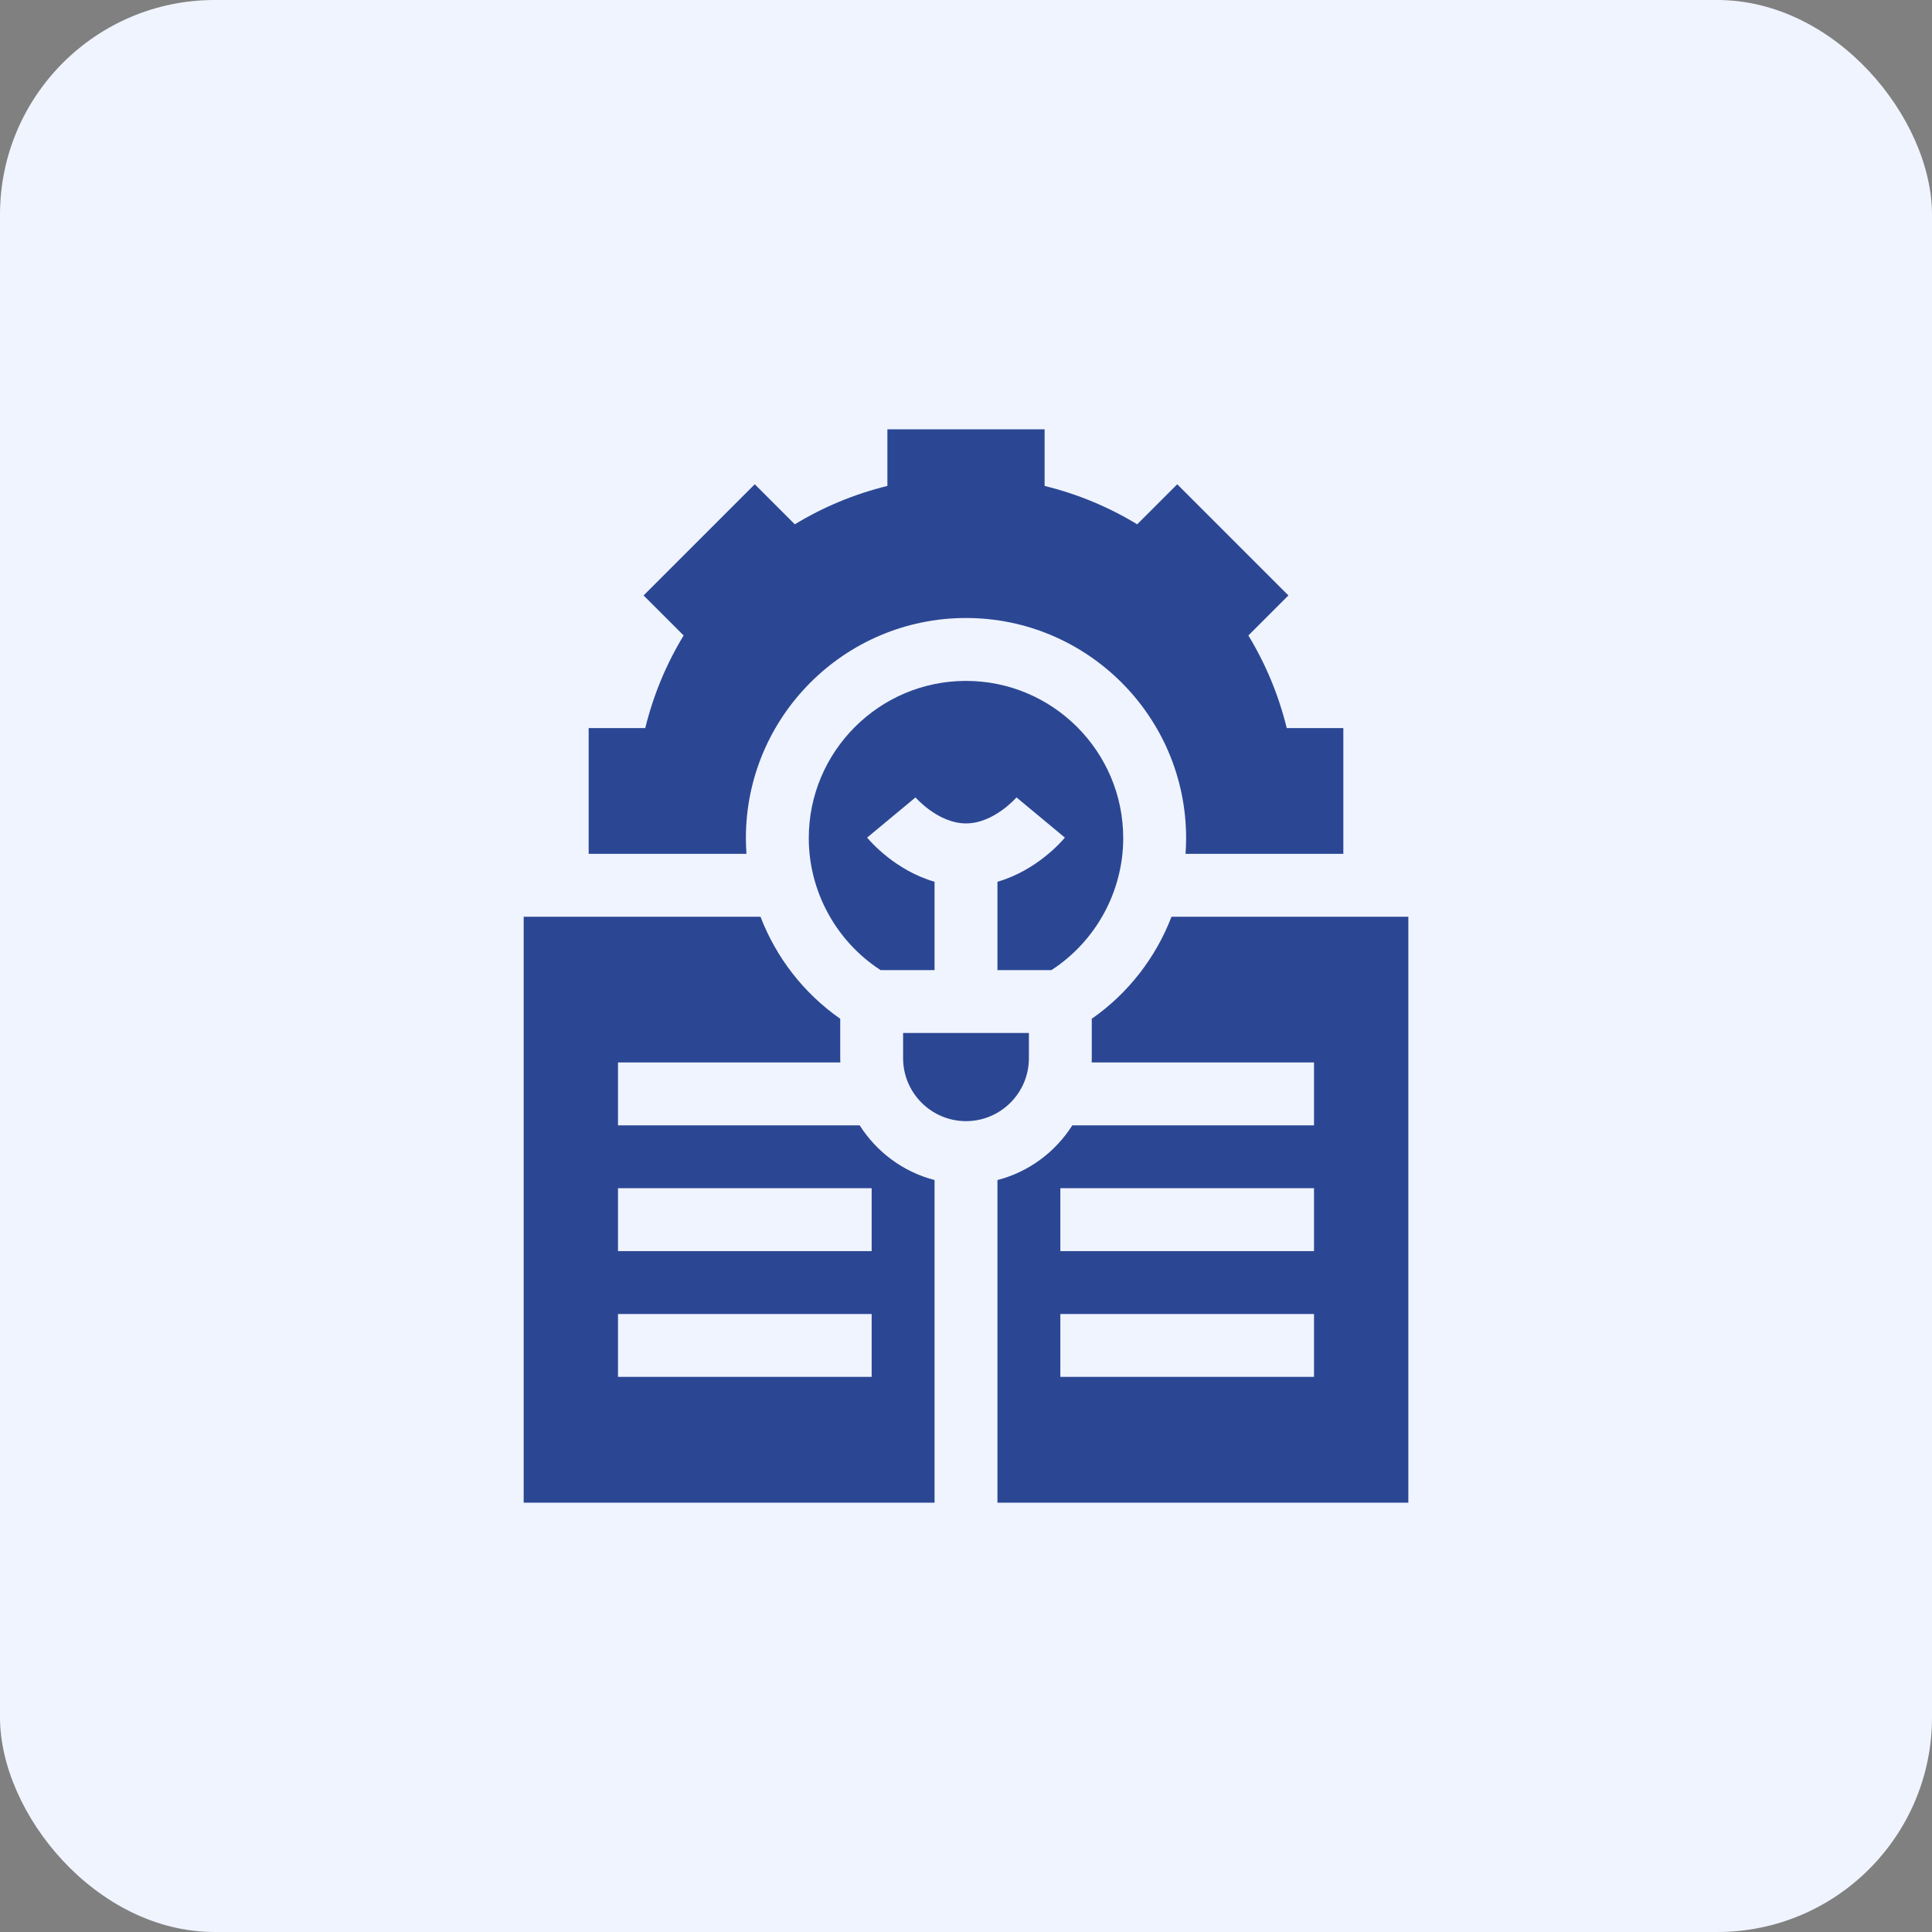
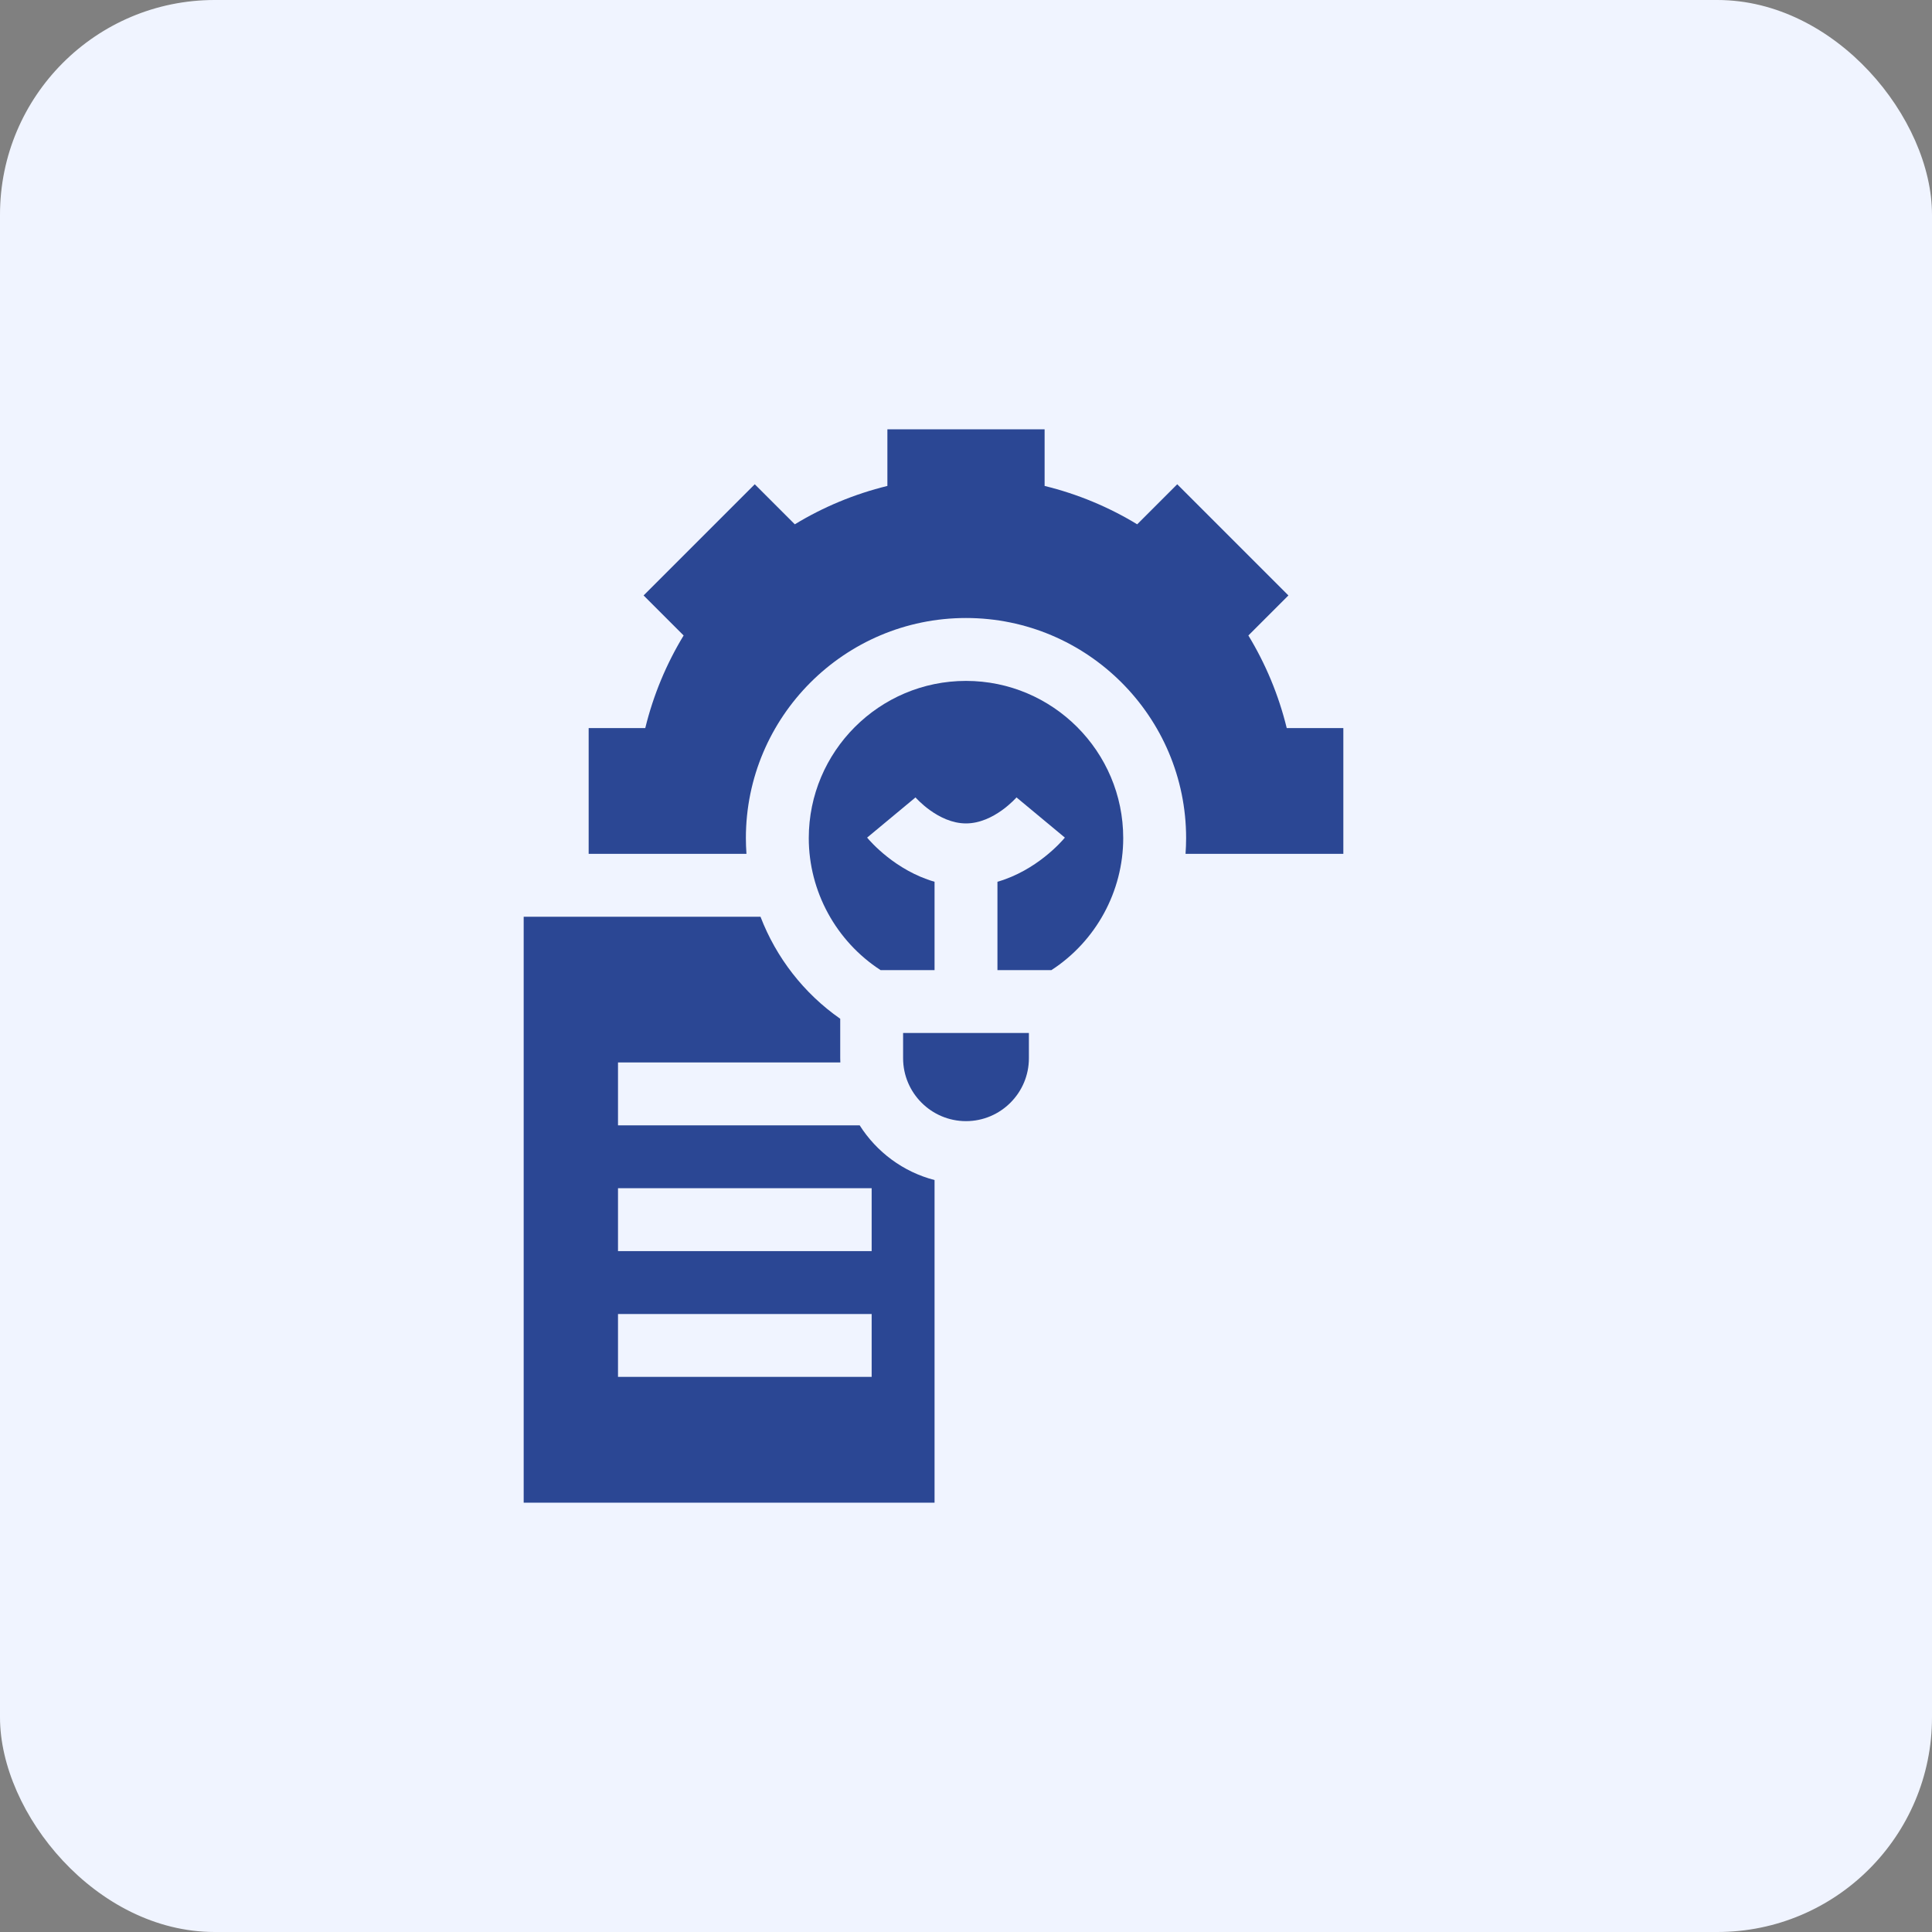
<svg xmlns="http://www.w3.org/2000/svg" width="90" height="90" viewBox="0 0 90 90" fill="none">
  <rect x="0" y="0" width="90" height="90" fill="#808080" stroke="none" />
  <rect width="90" height="90" rx="10" fill="#F0F4FF" />
  <g clip-path="url(#clip0_9181_8040)">
    <path d="M34.773 39.775C34.756 39.532 34.746 39.288 34.746 39.043C34.746 33.389 39.346 28.789 45 28.789C50.654 28.789 55.254 33.389 55.254 39.043C55.254 39.288 55.244 39.532 55.227 39.775H62.578V33.916H59.941C59.564 32.374 58.956 30.923 58.154 29.603L60.019 27.738L54.84 22.559L52.975 24.424C51.655 23.622 50.204 23.014 48.662 22.637V20H41.338V22.637C39.796 23.014 38.345 23.622 37.025 24.424L35.16 22.559L29.981 27.738L31.846 29.603C31.044 30.923 30.436 32.374 30.059 33.916H27.422V39.775H34.773Z" fill="#2B4794" />
    <path d="M43.535 54.971C42.075 54.593 40.834 53.665 40.047 52.422H28.789V49.492H39.146C39.144 49.427 39.141 49.362 39.141 49.297V47.458C37.442 46.272 36.156 44.605 35.427 42.705H24.395V70H43.535V54.971ZM40.605 64.141H28.789V61.211H40.605V64.141ZM40.605 58.281H28.789V55.352H40.605V58.281Z" fill="#2B4794" />
-     <path d="M54.573 42.705C53.844 44.605 52.558 46.272 50.859 47.458V49.297C50.859 49.362 50.856 49.427 50.854 49.492H61.211V52.422H49.953C49.166 53.665 47.925 54.594 46.465 54.971V70H65.606V42.705H54.573ZM61.211 64.141H49.395V61.211H61.211V64.141ZM61.211 58.281H49.395V55.352H61.211V58.281Z" fill="#2B4794" />
    <path d="M52.324 39.043C52.324 35.004 49.039 31.719 45 31.719C40.961 31.719 37.676 35.004 37.676 39.043C37.676 41.524 38.948 43.846 41.02 45.191H43.535V41.076C41.716 40.55 40.548 39.205 40.394 39.019L42.647 37.147L42.641 37.139C42.651 37.151 43.699 38.358 45 38.358C46.301 38.358 47.349 37.151 47.359 37.139L47.353 37.147L49.606 39.019C49.452 39.205 48.284 40.55 46.465 41.076V45.191H48.98C51.052 43.846 52.324 41.524 52.324 39.043V39.043Z" fill="#2B4794" />
    <path d="M45 52.227C46.615 52.227 47.93 50.912 47.93 49.297V48.121H42.07V49.297C42.07 50.912 43.385 52.227 45 52.227Z" fill="#2B4794" />
  </g>
  <defs>
    <clipPath id="clip0_9181_8040">
      <rect width="50" height="50" fill="white" transform="translate(20 20)" />
    </clipPath>
  </defs>
</svg>